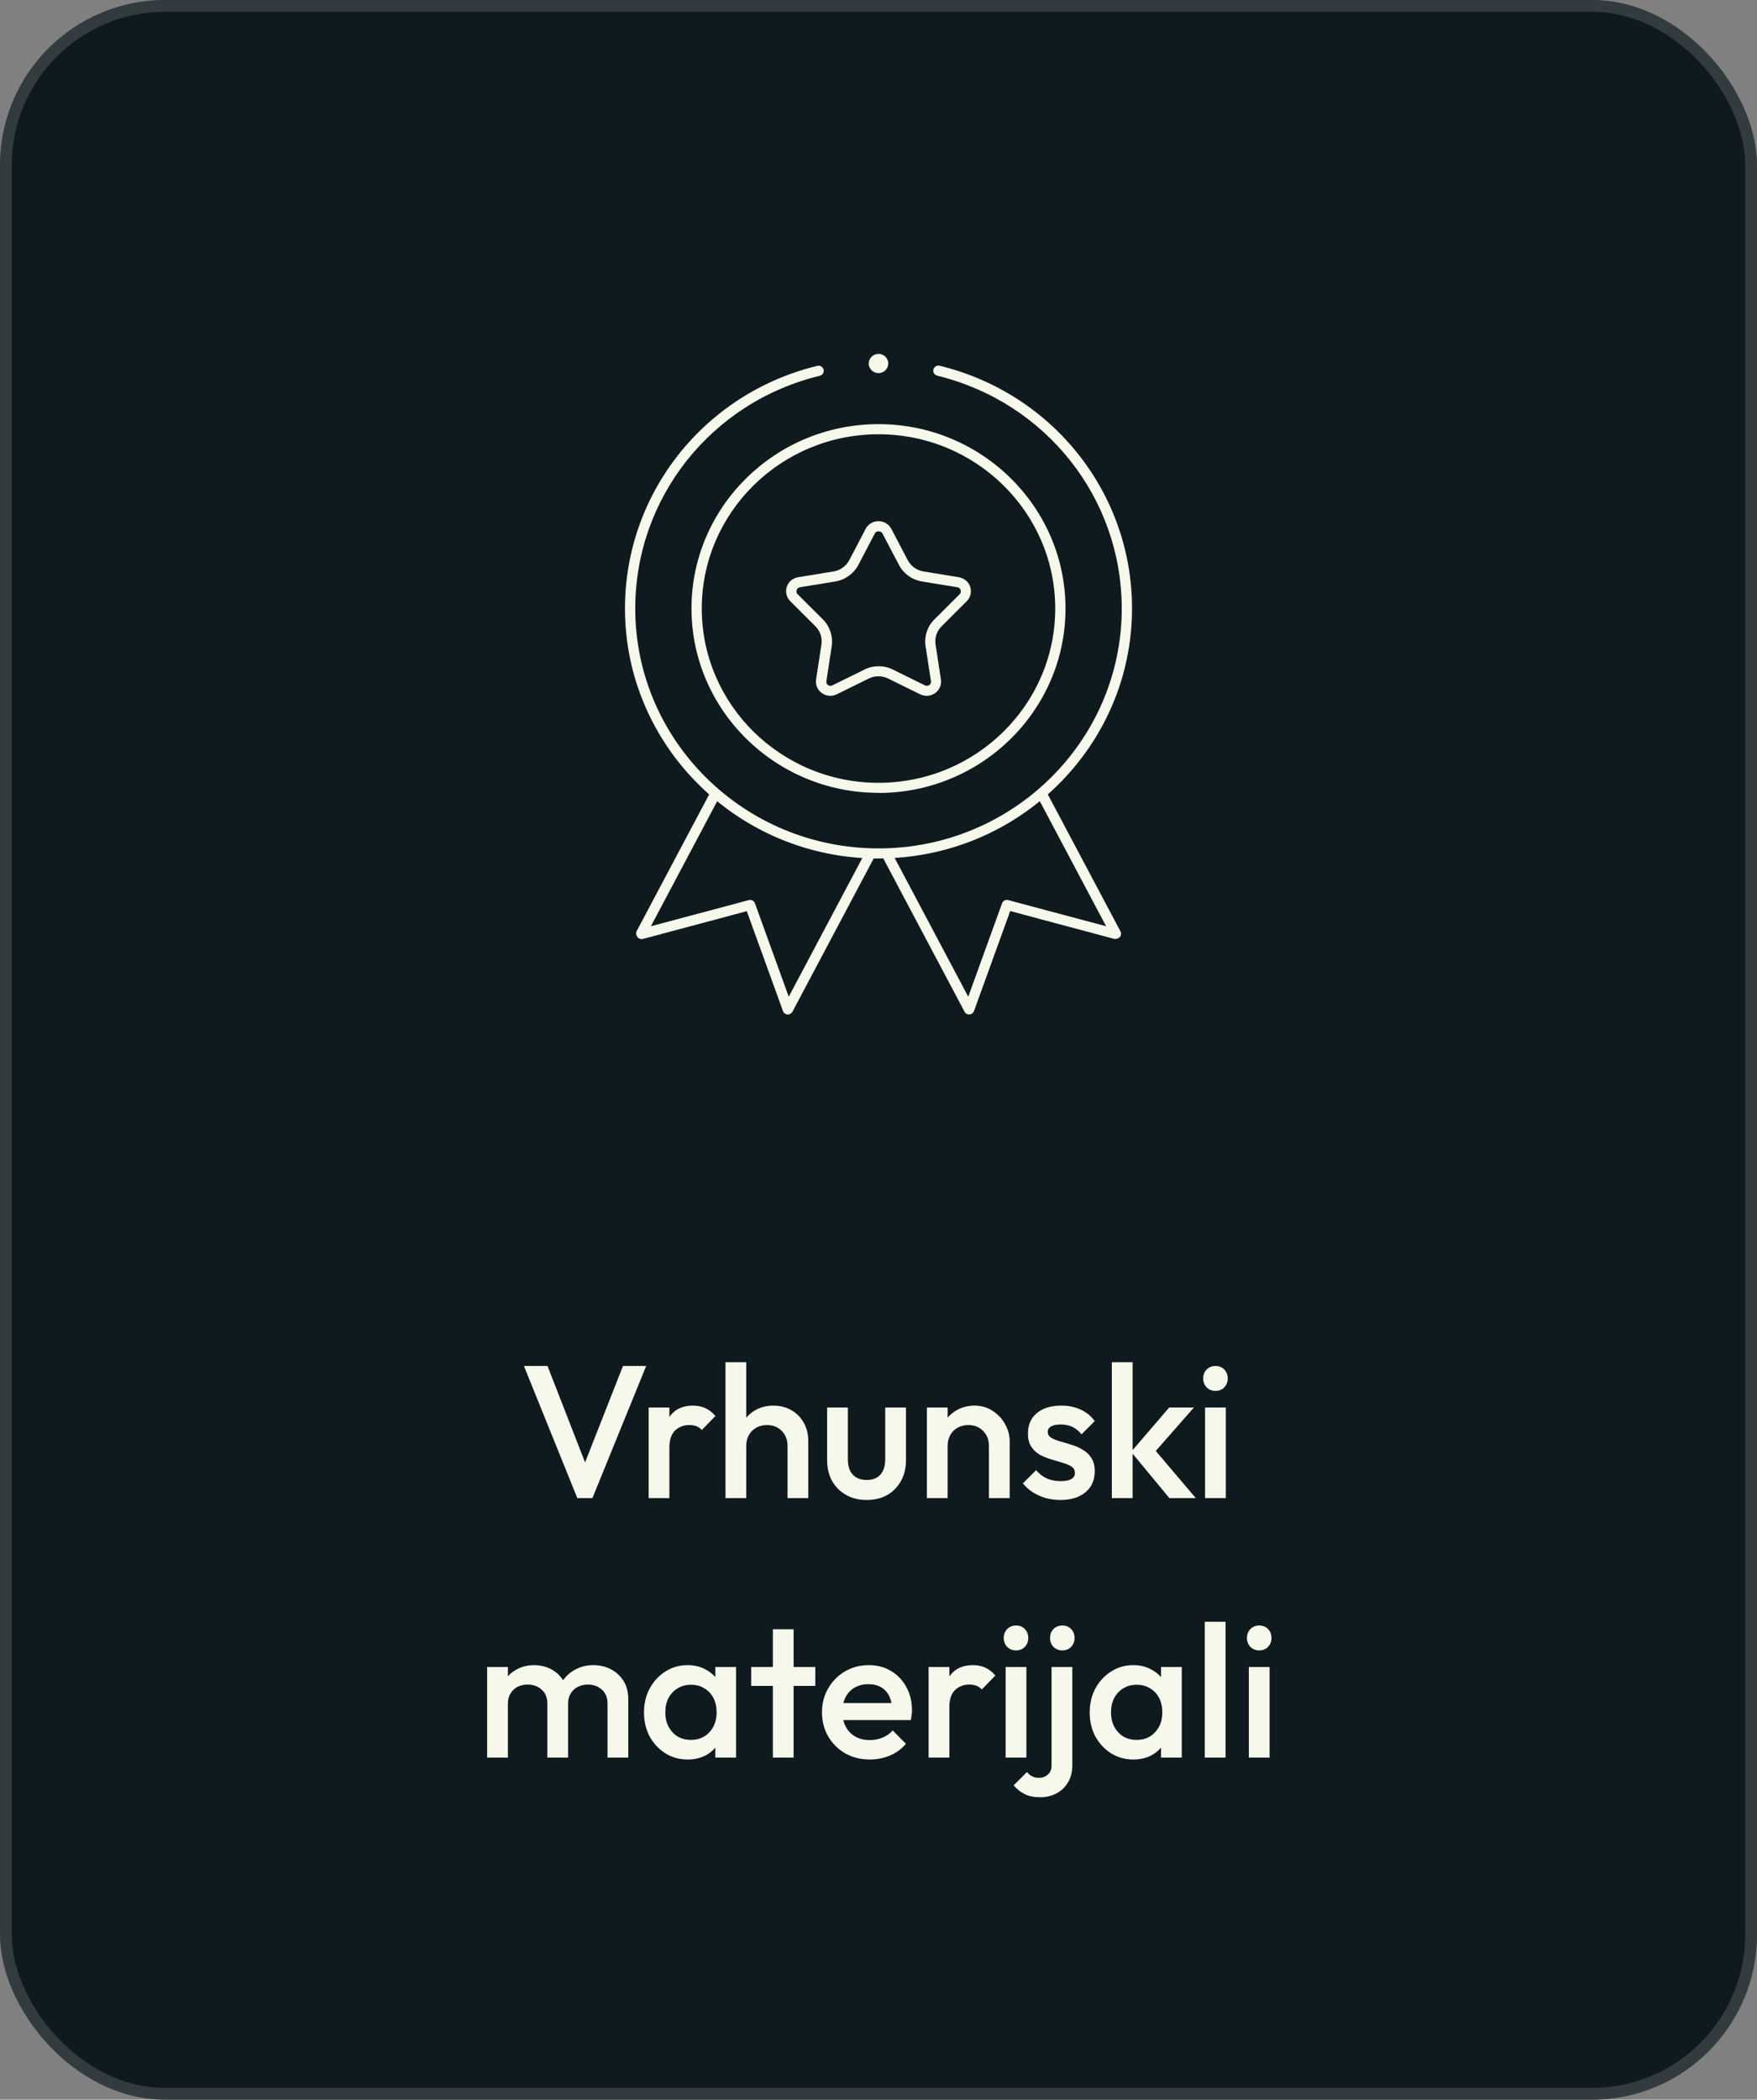
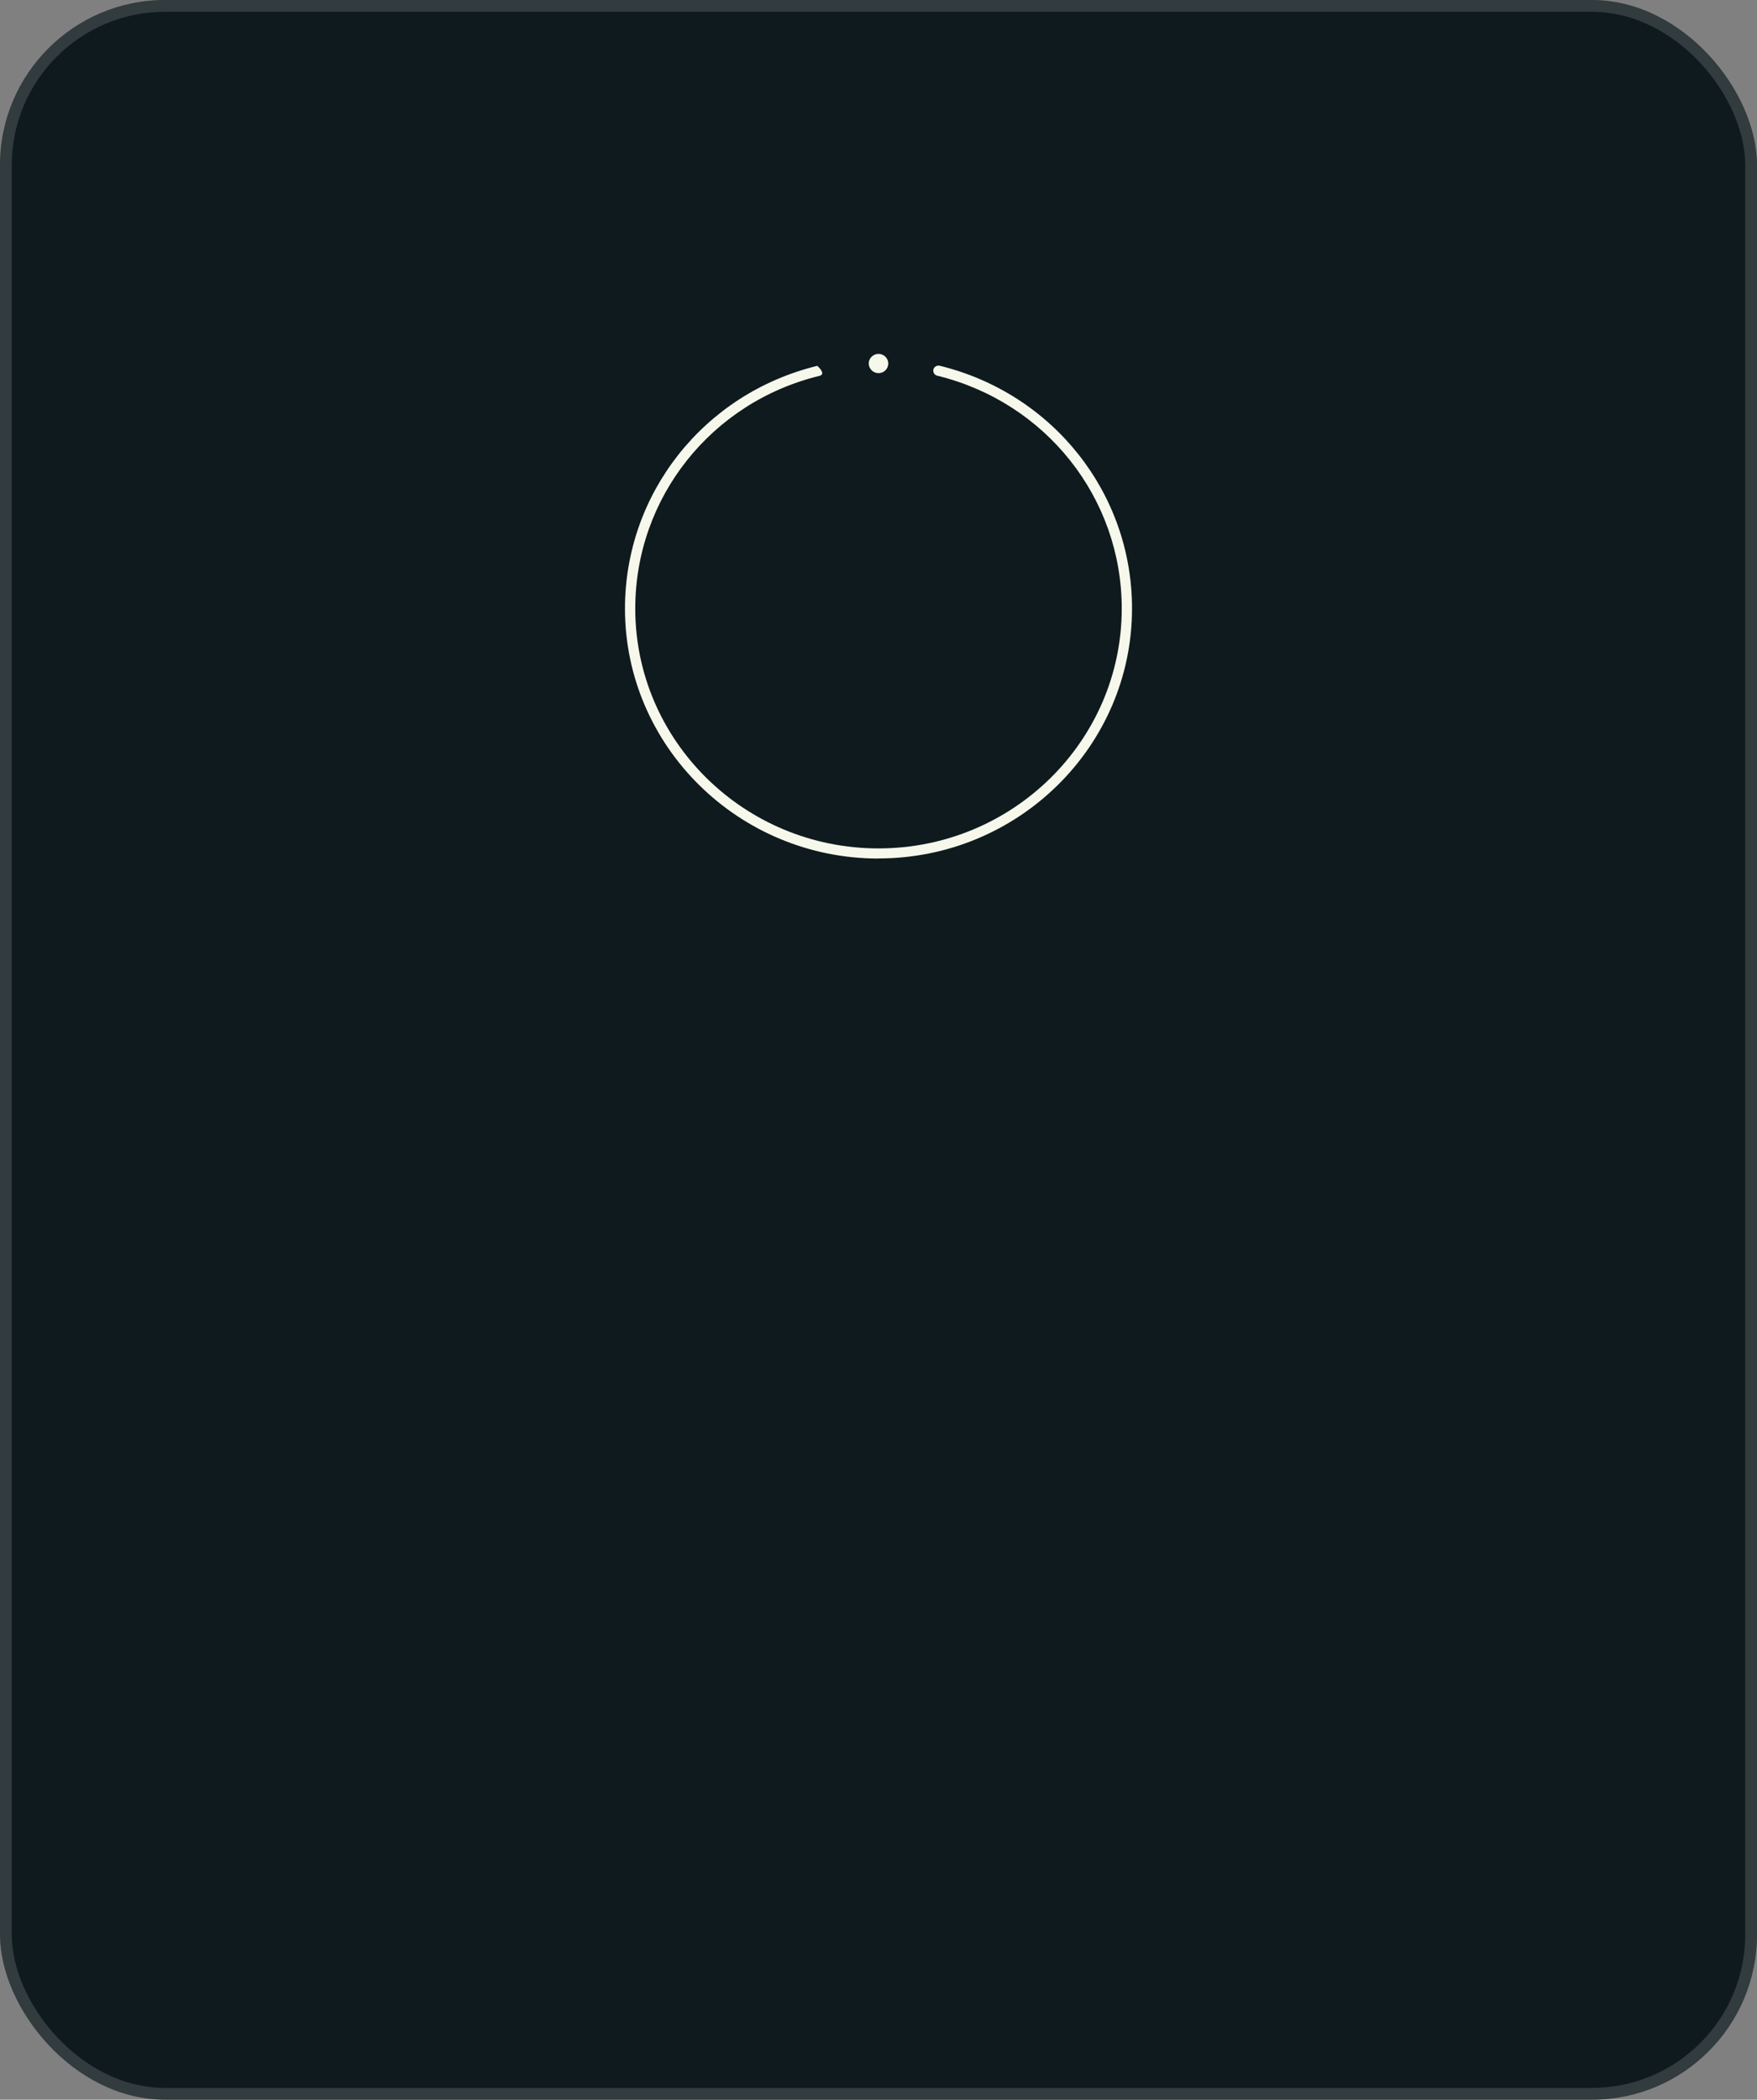
<svg xmlns="http://www.w3.org/2000/svg" width="149" height="178" viewBox="0 0 149 178" fill="none">
  <rect x="0" y="0" width="149" height="178" fill="#808080" stroke="none" />
  <rect width="149" height="178" rx="14" fill="#0F1A1E" />
  <rect x="0.5" y="0.5" width="148" height="177" rx="13.5" stroke="#F6F8EB" stroke-opacity="0.15" />
-   <path d="M48.959 127L44.431 115.8H46.431L49.967 124.872H49.263L52.831 115.8H54.799L50.239 127H48.959ZM55.007 127V119.32H56.767V127H55.007ZM56.767 122.728L56.159 122.424C56.159 121.453 56.373 120.669 56.799 120.072C57.237 119.464 57.893 119.16 58.767 119.16C59.151 119.16 59.498 119.229 59.807 119.368C60.117 119.507 60.405 119.731 60.671 120.04L59.519 121.224C59.381 121.075 59.226 120.968 59.055 120.904C58.885 120.84 58.687 120.808 58.463 120.808C57.973 120.808 57.567 120.963 57.247 121.272C56.927 121.581 56.767 122.067 56.767 122.728ZM66.787 127V122.568C66.787 122.056 66.621 121.635 66.291 121.304C65.971 120.973 65.555 120.808 65.043 120.808C64.701 120.808 64.397 120.883 64.131 121.032C63.864 121.181 63.656 121.389 63.507 121.656C63.358 121.923 63.283 122.227 63.283 122.568L62.595 122.184C62.595 121.597 62.723 121.08 62.979 120.632C63.235 120.173 63.587 119.816 64.035 119.56C64.493 119.293 65.005 119.16 65.571 119.16C66.147 119.16 66.659 119.288 67.107 119.544C67.555 119.8 67.907 120.157 68.163 120.616C68.419 121.064 68.547 121.587 68.547 122.184V127H66.787ZM61.523 127V115.48H63.283V127H61.523ZM73.487 127.16C72.837 127.16 72.255 127.016 71.743 126.728C71.242 126.44 70.847 126.045 70.559 125.544C70.282 125.032 70.143 124.445 70.143 123.784V119.32H71.903V123.704C71.903 124.077 71.962 124.397 72.079 124.664C72.207 124.92 72.389 125.117 72.623 125.256C72.869 125.395 73.157 125.464 73.487 125.464C73.999 125.464 74.389 125.315 74.655 125.016C74.933 124.707 75.071 124.269 75.071 123.704V119.32H76.831V123.784C76.831 124.456 76.687 125.048 76.399 125.56C76.122 126.061 75.733 126.456 75.231 126.744C74.73 127.021 74.149 127.16 73.487 127.16ZM83.865 127V122.568C83.865 122.056 83.7 121.635 83.369 121.304C83.049 120.973 82.633 120.808 82.121 120.808C81.78 120.808 81.476 120.883 81.209 121.032C80.942 121.181 80.734 121.389 80.585 121.656C80.436 121.923 80.361 122.227 80.361 122.568L79.673 122.184C79.673 121.597 79.801 121.08 80.057 120.632C80.313 120.173 80.665 119.816 81.113 119.56C81.572 119.293 82.084 119.16 82.649 119.16C83.225 119.16 83.737 119.309 84.185 119.608C84.633 119.896 84.985 120.275 85.241 120.744C85.497 121.203 85.625 121.683 85.625 122.184V127H83.865ZM78.601 127V119.32H80.361V127H78.601ZM89.925 127.16C89.499 127.16 89.088 127.107 88.694 127C88.299 126.883 87.936 126.723 87.606 126.52C87.275 126.307 86.987 126.051 86.742 125.752L87.862 124.632C88.128 124.941 88.432 125.176 88.773 125.336C89.126 125.485 89.52 125.56 89.957 125.56C90.352 125.56 90.651 125.501 90.853 125.384C91.056 125.267 91.157 125.096 91.157 124.872C91.157 124.637 91.061 124.456 90.87 124.328C90.677 124.2 90.427 124.093 90.118 124.008C89.819 123.912 89.499 123.816 89.157 123.72C88.827 123.624 88.507 123.496 88.198 123.336C87.899 123.165 87.653 122.936 87.462 122.648C87.269 122.36 87.174 121.987 87.174 121.528C87.174 121.037 87.285 120.616 87.51 120.264C87.744 119.912 88.07 119.64 88.486 119.448C88.912 119.256 89.419 119.16 90.005 119.16C90.624 119.16 91.168 119.272 91.638 119.496C92.118 119.709 92.517 120.035 92.838 120.472L91.718 121.592C91.493 121.315 91.237 121.107 90.95 120.968C90.662 120.829 90.331 120.76 89.957 120.76C89.606 120.76 89.334 120.813 89.141 120.92C88.95 121.027 88.853 121.181 88.853 121.384C88.853 121.597 88.95 121.763 89.141 121.88C89.334 121.997 89.579 122.099 89.877 122.184C90.187 122.269 90.507 122.365 90.838 122.472C91.179 122.568 91.499 122.707 91.797 122.888C92.107 123.059 92.358 123.293 92.549 123.592C92.742 123.88 92.838 124.259 92.838 124.728C92.838 125.475 92.576 126.067 92.053 126.504C91.531 126.941 90.822 127.16 89.925 127.16ZM99.168 127L95.921 123.08L99.153 119.32H101.249L97.537 123.544L97.617 122.536L101.409 127H99.168ZM94.288 127V115.48H96.049V127H94.288ZM102.195 127V119.32H103.955V127H102.195ZM103.075 117.912C102.776 117.912 102.526 117.811 102.323 117.608C102.131 117.405 102.035 117.155 102.035 116.856C102.035 116.557 102.131 116.307 102.323 116.104C102.526 115.901 102.776 115.8 103.075 115.8C103.384 115.8 103.635 115.901 103.827 116.104C104.019 116.307 104.115 116.557 104.115 116.856C104.115 117.155 104.019 117.405 103.827 117.608C103.635 117.811 103.384 117.912 103.075 117.912ZM41.312 149V141.32H43.072V149H41.312ZM46.416 149V144.424C46.416 143.912 46.256 143.517 45.936 143.24C45.616 142.952 45.221 142.808 44.752 142.808C44.432 142.808 44.144 142.872 43.888 143C43.643 143.128 43.445 143.315 43.296 143.56C43.147 143.795 43.072 144.083 43.072 144.424L42.384 144.04C42.384 143.453 42.512 142.947 42.768 142.52C43.024 142.093 43.371 141.763 43.808 141.528C44.245 141.283 44.736 141.16 45.28 141.16C45.824 141.16 46.315 141.277 46.752 141.512C47.189 141.747 47.536 142.077 47.792 142.504C48.048 142.931 48.176 143.443 48.176 144.04V149H46.416ZM51.52 149V144.424C51.52 143.912 51.36 143.517 51.04 143.24C50.72 142.952 50.325 142.808 49.856 142.808C49.547 142.808 49.264 142.872 49.008 143C48.752 143.128 48.549 143.315 48.4 143.56C48.251 143.795 48.176 144.083 48.176 144.424L47.184 144.04C47.237 143.453 47.408 142.947 47.696 142.52C47.984 142.093 48.352 141.763 48.8 141.528C49.259 141.283 49.76 141.16 50.304 141.16C50.859 141.16 51.36 141.277 51.808 141.512C52.256 141.747 52.613 142.077 52.88 142.504C53.147 142.931 53.28 143.443 53.28 144.04V149H51.52ZM58.309 149.16C57.616 149.16 56.986 148.984 56.421 148.632C55.867 148.28 55.424 147.805 55.093 147.208C54.773 146.6 54.613 145.923 54.613 145.176C54.613 144.419 54.773 143.741 55.093 143.144C55.424 142.536 55.867 142.056 56.421 141.704C56.986 141.341 57.616 141.16 58.309 141.16C58.896 141.16 59.413 141.288 59.861 141.544C60.32 141.789 60.682 142.131 60.949 142.568C61.216 143.005 61.349 143.501 61.349 144.056V146.264C61.349 146.819 61.216 147.315 60.949 147.752C60.693 148.189 60.336 148.536 59.877 148.792C59.419 149.037 58.896 149.16 58.309 149.16ZM58.597 147.496C59.248 147.496 59.77 147.277 60.165 146.84C60.571 146.403 60.773 145.843 60.773 145.16C60.773 144.701 60.682 144.296 60.501 143.944C60.32 143.592 60.064 143.32 59.733 143.128C59.413 142.925 59.035 142.824 58.597 142.824C58.17 142.824 57.792 142.925 57.461 143.128C57.141 143.32 56.885 143.592 56.693 143.944C56.512 144.296 56.421 144.701 56.421 145.16C56.421 145.619 56.512 146.024 56.693 146.376C56.885 146.728 57.141 147.005 57.461 147.208C57.792 147.4 58.17 147.496 58.597 147.496ZM60.661 149V146.936L60.965 145.064L60.661 143.208V141.32H62.421V149H60.661ZM65.542 149V138.12H67.302V149H65.542ZM63.702 142.92V141.32H69.142V142.92H63.702ZM73.771 149.16C73.003 149.16 72.309 148.989 71.691 148.648C71.083 148.296 70.597 147.816 70.235 147.208C69.883 146.6 69.707 145.917 69.707 145.16C69.707 144.403 69.883 143.725 70.235 143.128C70.587 142.52 71.061 142.04 71.659 141.688C72.267 141.336 72.939 141.16 73.675 141.16C74.389 141.16 75.019 141.325 75.563 141.656C76.117 141.987 76.549 142.44 76.859 143.016C77.179 143.592 77.339 144.248 77.339 144.984C77.339 145.112 77.328 145.245 77.307 145.384C77.296 145.512 77.275 145.656 77.243 145.816H70.939V144.376H76.331L75.675 144.952C75.653 144.483 75.563 144.088 75.403 143.768C75.243 143.448 75.013 143.203 74.715 143.032C74.427 142.861 74.069 142.776 73.643 142.776C73.195 142.776 72.805 142.872 72.475 143.064C72.144 143.256 71.888 143.528 71.707 143.88C71.525 144.221 71.435 144.632 71.435 145.112C71.435 145.592 71.531 146.013 71.723 146.376C71.915 146.739 72.187 147.021 72.539 147.224C72.891 147.416 73.296 147.512 73.755 147.512C74.149 147.512 74.512 147.443 74.843 147.304C75.184 147.165 75.472 146.963 75.707 146.696L76.827 147.832C76.453 148.269 76 148.6 75.467 148.824C74.933 149.048 74.368 149.16 73.771 149.16ZM78.749 149V141.32H80.509V149H78.749ZM80.509 144.728L79.901 144.424C79.901 143.453 80.115 142.669 80.541 142.072C80.979 141.464 81.635 141.16 82.509 141.16C82.893 141.16 83.24 141.229 83.549 141.368C83.859 141.507 84.147 141.731 84.413 142.04L83.261 143.224C83.123 143.075 82.968 142.968 82.797 142.904C82.627 142.84 82.429 142.808 82.205 142.808C81.715 142.808 81.309 142.963 80.989 143.272C80.669 143.581 80.509 144.067 80.509 144.728ZM85.281 149V141.32H87.041V149H85.281ZM86.161 139.912C85.862 139.912 85.612 139.811 85.409 139.608C85.217 139.405 85.121 139.155 85.121 138.856C85.121 138.557 85.217 138.307 85.409 138.104C85.612 137.901 85.862 137.8 86.161 137.8C86.47 137.8 86.721 137.901 86.913 138.104C87.105 138.307 87.201 138.557 87.201 138.856C87.201 139.155 87.105 139.405 86.913 139.608C86.721 139.811 86.47 139.912 86.161 139.912ZM88.247 152.36C87.703 152.36 87.26 152.275 86.919 152.104C86.567 151.933 86.247 151.683 85.959 151.352L87.095 150.216C87.223 150.387 87.367 150.509 87.527 150.584C87.687 150.669 87.884 150.712 88.119 150.712C88.407 150.712 88.652 150.621 88.855 150.44C89.068 150.269 89.175 150.013 89.175 149.672V141.32H90.935V149.656C90.935 150.243 90.807 150.733 90.551 151.128C90.306 151.533 89.98 151.837 89.575 152.04C89.17 152.253 88.727 152.36 88.247 152.36ZM90.087 139.912C89.788 139.912 89.538 139.811 89.335 139.608C89.143 139.405 89.047 139.155 89.047 138.856C89.047 138.557 89.143 138.307 89.335 138.104C89.538 137.901 89.788 137.8 90.087 137.8C90.396 137.8 90.647 137.901 90.839 138.104C91.031 138.307 91.127 138.557 91.127 138.856C91.127 139.155 91.031 139.405 90.839 139.608C90.647 139.811 90.396 139.912 90.087 139.912ZM96.106 149.16C95.413 149.16 94.783 148.984 94.218 148.632C93.663 148.28 93.221 147.805 92.89 147.208C92.57 146.6 92.41 145.923 92.41 145.176C92.41 144.419 92.57 143.741 92.89 143.144C93.221 142.536 93.663 142.056 94.218 141.704C94.783 141.341 95.413 141.16 96.106 141.16C96.693 141.16 97.21 141.288 97.658 141.544C98.117 141.789 98.479 142.131 98.746 142.568C99.013 143.005 99.146 143.501 99.146 144.056V146.264C99.146 146.819 99.013 147.315 98.746 147.752C98.49 148.189 98.133 148.536 97.674 148.792C97.215 149.037 96.693 149.16 96.106 149.16ZM96.394 147.496C97.045 147.496 97.567 147.277 97.962 146.84C98.367 146.403 98.57 145.843 98.57 145.16C98.57 144.701 98.479 144.296 98.298 143.944C98.117 143.592 97.861 143.32 97.53 143.128C97.21 142.925 96.831 142.824 96.394 142.824C95.967 142.824 95.589 142.925 95.258 143.128C94.938 143.32 94.682 143.592 94.49 143.944C94.309 144.296 94.218 144.701 94.218 145.16C94.218 145.619 94.309 146.024 94.49 146.376C94.682 146.728 94.938 147.005 95.258 147.208C95.589 147.4 95.967 147.496 96.394 147.496ZM98.458 149V146.936L98.762 145.064L98.458 143.208V141.32H100.218V149H98.458ZM102.171 149V137.48H103.931V149H102.171ZM105.906 149V141.32H107.666V149H105.906ZM106.786 139.912C106.487 139.912 106.237 139.811 106.034 139.608C105.842 139.405 105.746 139.155 105.746 138.856C105.746 138.557 105.842 138.307 106.034 138.104C106.237 137.901 106.487 137.8 106.786 137.8C107.095 137.8 107.346 137.901 107.538 138.104C107.73 138.307 107.826 138.557 107.826 138.856C107.826 139.155 107.73 139.405 107.538 139.608C107.346 139.811 107.095 139.912 106.786 139.912Z" fill="#F6F8EB" />
-   <path d="M82.181 86C82.015 86 81.867 85.914 81.797 85.768L74.779 72.533L75.555 72.138L82.111 84.496L84.98 76.572C85.058 76.357 85.285 76.246 85.503 76.306L93.803 78.523L87.935 67.462L88.711 67.067L95.023 78.961C95.076 79.064 95.085 79.176 95.05 79.288C95.015 79.4 94.936 79.486 94.832 79.537C94.736 79.589 94.579 79.623 94.474 79.589L85.668 77.234L82.6 85.708C82.538 85.871 82.39 85.983 82.216 85.991C82.207 85.991 82.198 85.991 82.181 85.991V86Z" fill="#F6F8EB" />
-   <path d="M66.819 86C66.819 86 66.802 86 66.784 86C66.61 85.991 66.462 85.88 66.4 85.716L63.331 77.243L54.526 79.597C54.421 79.623 54.308 79.615 54.212 79.563C54.107 79.511 54.011 79.408 53.977 79.296C53.942 79.185 53.933 79.056 53.977 78.961L60.289 67.067L61.065 67.462L55.197 78.523L63.497 76.306C63.715 76.246 63.942 76.366 64.02 76.572L66.889 84.496L73.445 72.138L74.221 72.533L67.203 85.768C67.124 85.914 66.976 86 66.819 86Z" fill="#F6F8EB" />
-   <path d="M74.5 72.782C62.643 72.782 53 63.268 53 51.589C53 41.817 59.713 33.352 69.312 31.014C69.548 30.954 69.783 31.1 69.844 31.332C69.905 31.564 69.757 31.796 69.522 31.856C60.306 34.091 53.872 42.212 53.872 51.589C53.872 62.804 63.122 71.923 74.5 71.923C85.878 71.923 95.128 62.804 95.128 51.589C95.128 42.212 88.694 34.099 79.478 31.848C79.243 31.788 79.103 31.556 79.156 31.323C79.217 31.091 79.452 30.954 79.688 31.006C89.295 33.352 96 41.809 96 51.58C96 63.268 86.357 72.773 74.5 72.773V72.782Z" fill="#F6F8EB" />
-   <path d="M74.5 67.213C65.755 67.213 58.641 60.2 58.641 51.58C58.641 42.96 65.755 35.956 74.5 35.956C83.245 35.956 90.359 42.969 90.359 51.589C90.359 60.209 83.245 67.222 74.5 67.222V67.213ZM74.5 36.815C66.235 36.815 59.513 43.441 59.513 51.589C59.513 59.736 66.235 66.362 74.5 66.362C82.765 66.362 89.487 59.736 89.487 51.589C89.487 43.441 82.765 36.815 74.5 36.815Z" fill="#F6F8EB" />
-   <path d="M70.42 58.988C70.167 58.988 69.914 58.911 69.696 58.756C69.321 58.49 69.138 58.043 69.208 57.596L69.661 54.631C69.748 54.072 69.557 53.497 69.156 53.101L67.019 50.97C66.697 50.643 66.584 50.179 66.723 49.749C66.862 49.32 67.237 49.002 67.691 48.933L70.69 48.443C71.257 48.349 71.745 47.996 72.015 47.498L73.41 44.834C73.619 44.43 74.038 44.181 74.5 44.181C74.962 44.181 75.381 44.43 75.59 44.834L76.985 47.498C77.246 47.996 77.743 48.349 78.31 48.443L81.309 48.933C81.763 49.01 82.138 49.32 82.277 49.749C82.416 50.179 82.303 50.652 81.981 50.97L79.844 53.101C79.443 53.505 79.252 54.072 79.339 54.631L79.792 57.596C79.862 58.043 79.67 58.49 79.304 58.756C78.929 59.023 78.45 59.066 78.031 58.859L75.311 57.519C74.796 57.27 74.186 57.27 73.68 57.519L70.96 58.859C70.786 58.945 70.594 58.988 70.411 58.988H70.42ZM74.5 45.04C74.439 45.04 74.273 45.057 74.186 45.229L72.791 47.893C72.399 48.632 71.675 49.157 70.838 49.294L67.839 49.784C67.647 49.818 67.578 49.964 67.56 50.025C67.543 50.085 67.508 50.239 67.647 50.377L69.783 52.508C70.376 53.101 70.655 53.952 70.533 54.777L70.08 57.742C70.053 57.931 70.167 58.043 70.219 58.077C70.272 58.112 70.411 58.189 70.585 58.103L73.306 56.762C74.064 56.384 74.962 56.384 75.721 56.762L78.441 58.103C78.615 58.189 78.755 58.103 78.807 58.077C78.859 58.043 78.981 57.931 78.947 57.742L78.493 54.777C78.362 53.952 78.641 53.101 79.243 52.508L81.379 50.377C81.518 50.239 81.484 50.085 81.466 50.025C81.449 49.964 81.379 49.818 81.187 49.784L78.188 49.294C77.351 49.157 76.619 48.632 76.235 47.893L74.84 45.238C74.753 45.066 74.587 45.048 74.526 45.048L74.5 45.04Z" fill="#F6F8EB" />
+   <path d="M74.5 72.782C62.643 72.782 53 63.268 53 51.589C53 41.817 59.713 33.352 69.312 31.014C69.905 31.564 69.757 31.796 69.522 31.856C60.306 34.091 53.872 42.212 53.872 51.589C53.872 62.804 63.122 71.923 74.5 71.923C85.878 71.923 95.128 62.804 95.128 51.589C95.128 42.212 88.694 34.099 79.478 31.848C79.243 31.788 79.103 31.556 79.156 31.323C79.217 31.091 79.452 30.954 79.688 31.006C89.295 33.352 96 41.809 96 51.58C96 63.268 86.357 72.773 74.5 72.773V72.782Z" fill="#F6F8EB" />
  <path d="M75.328 30.817C75.328 31.272 74.953 31.633 74.5 31.633C74.047 31.633 73.672 31.263 73.672 30.817C73.672 30.37 74.047 30 74.5 30C74.953 30 75.328 30.37 75.328 30.817Z" fill="#F6F8EB" />
</svg>